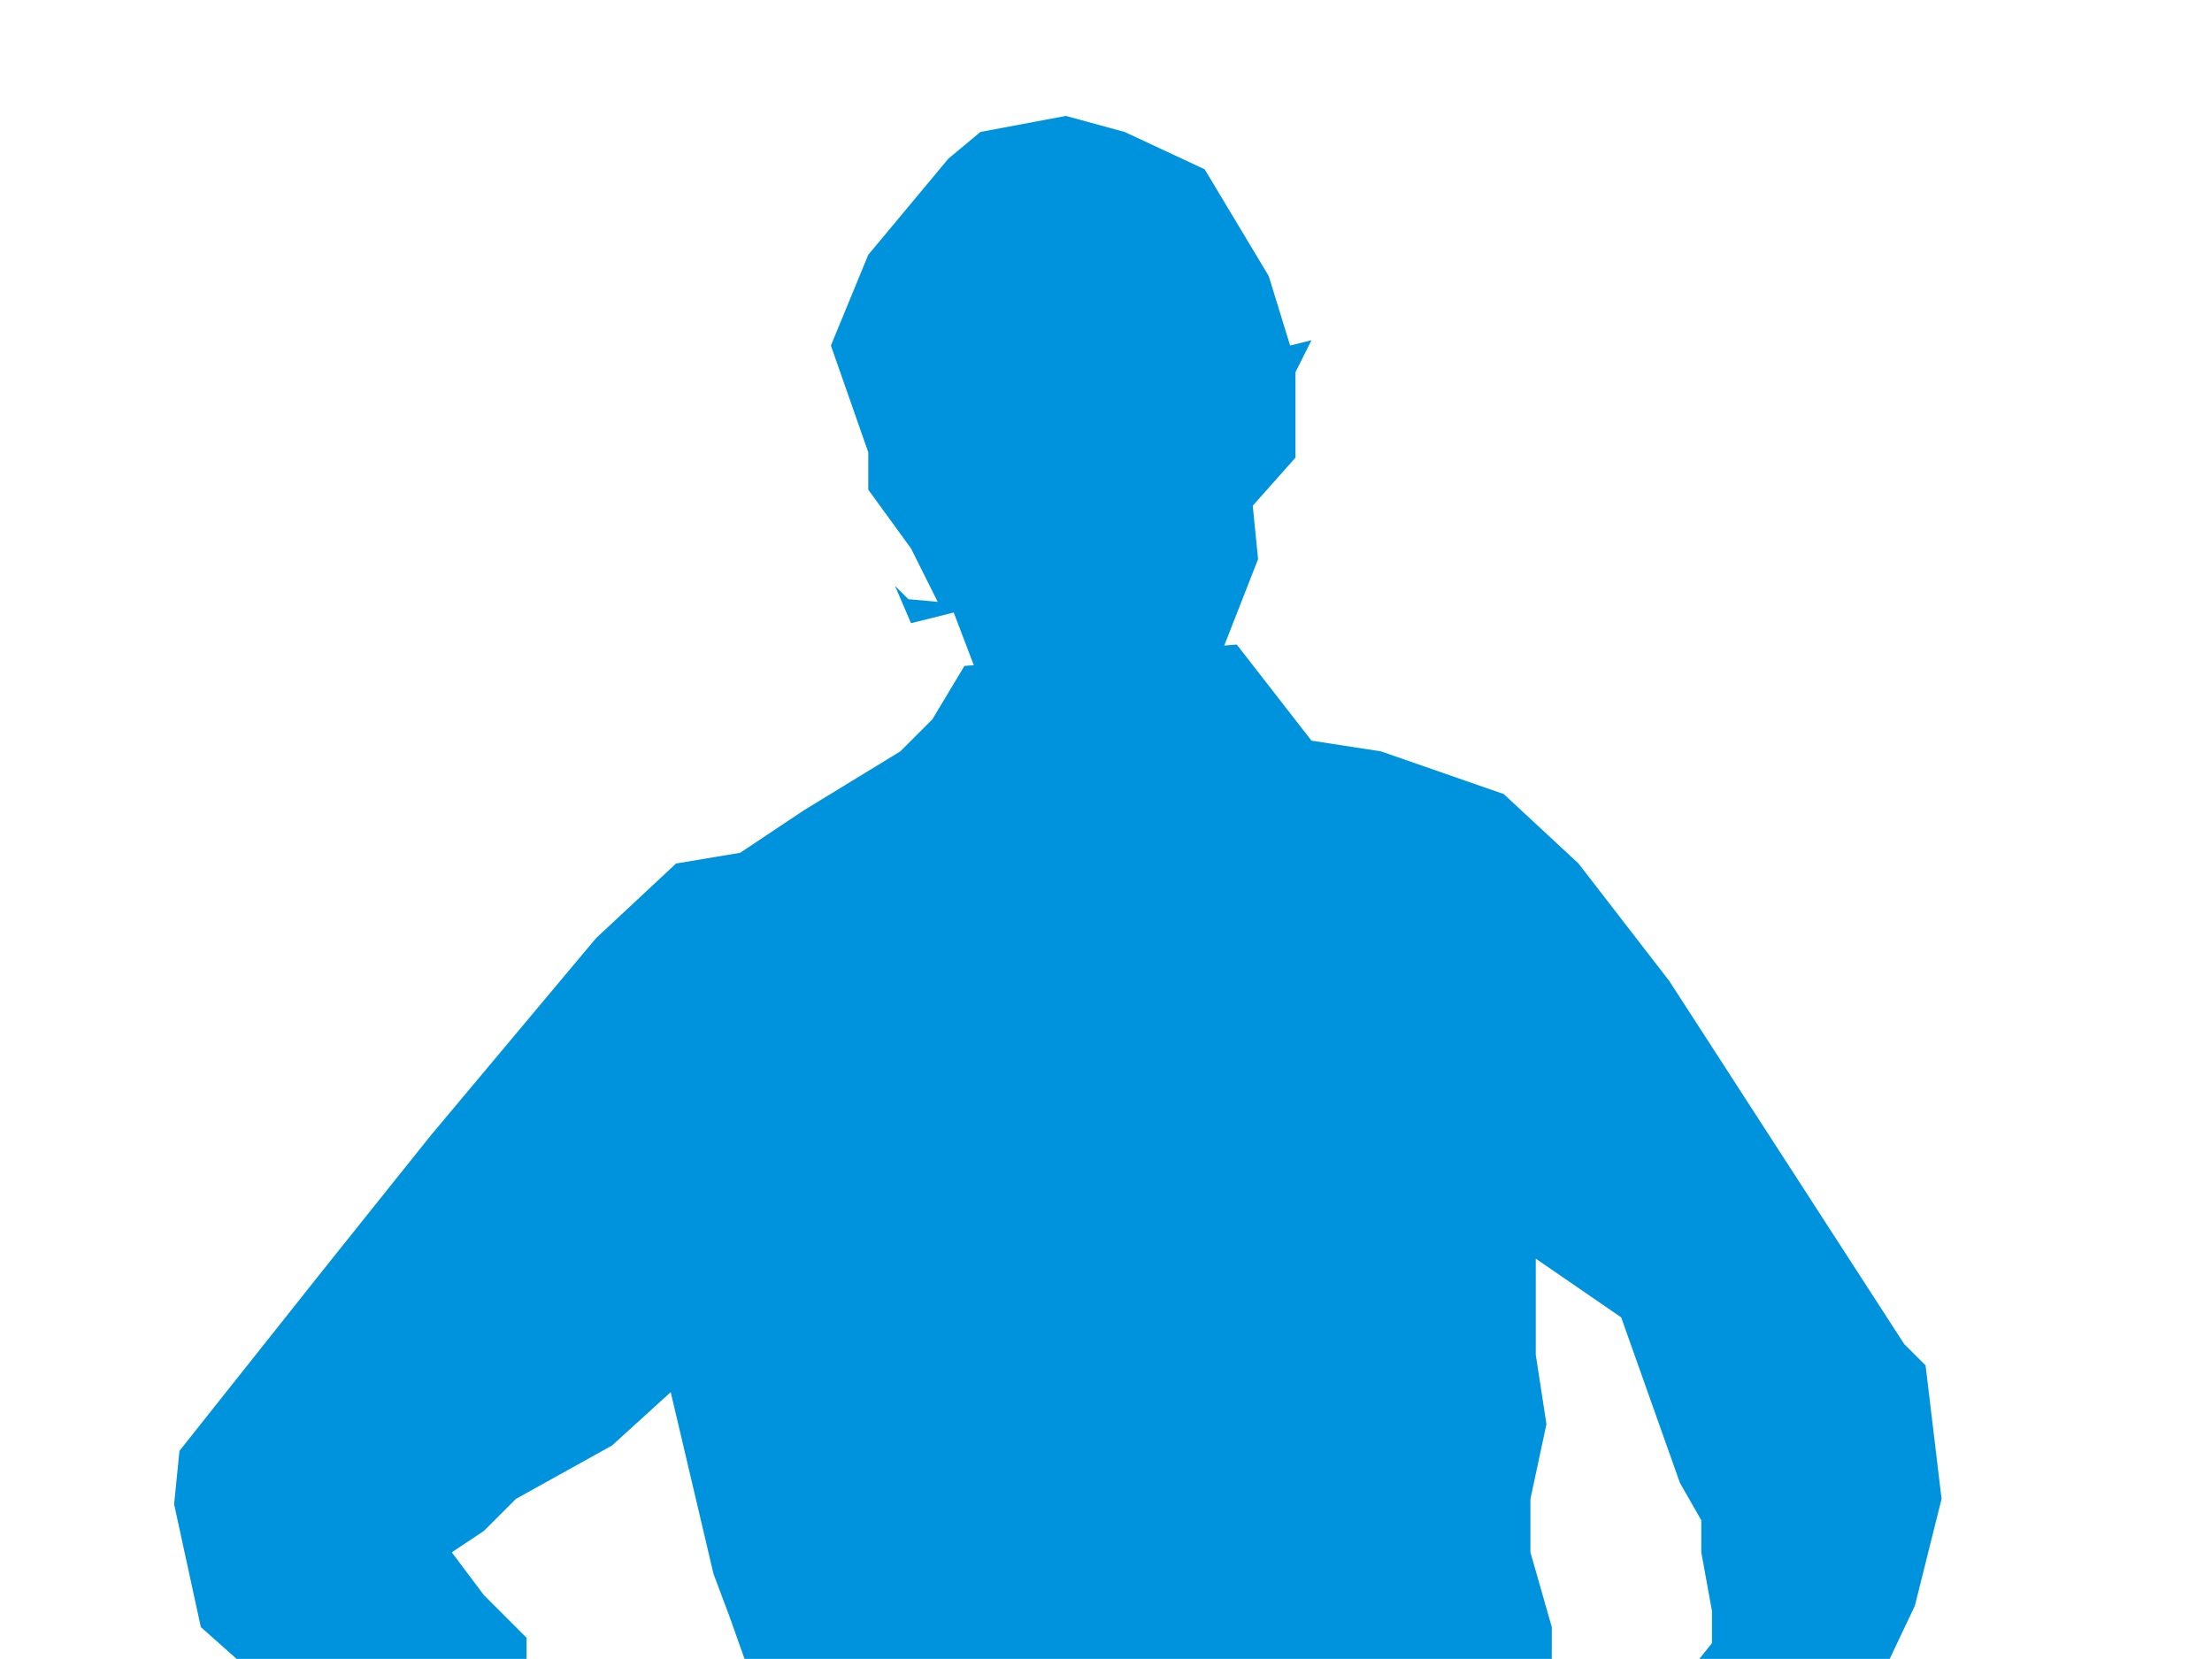
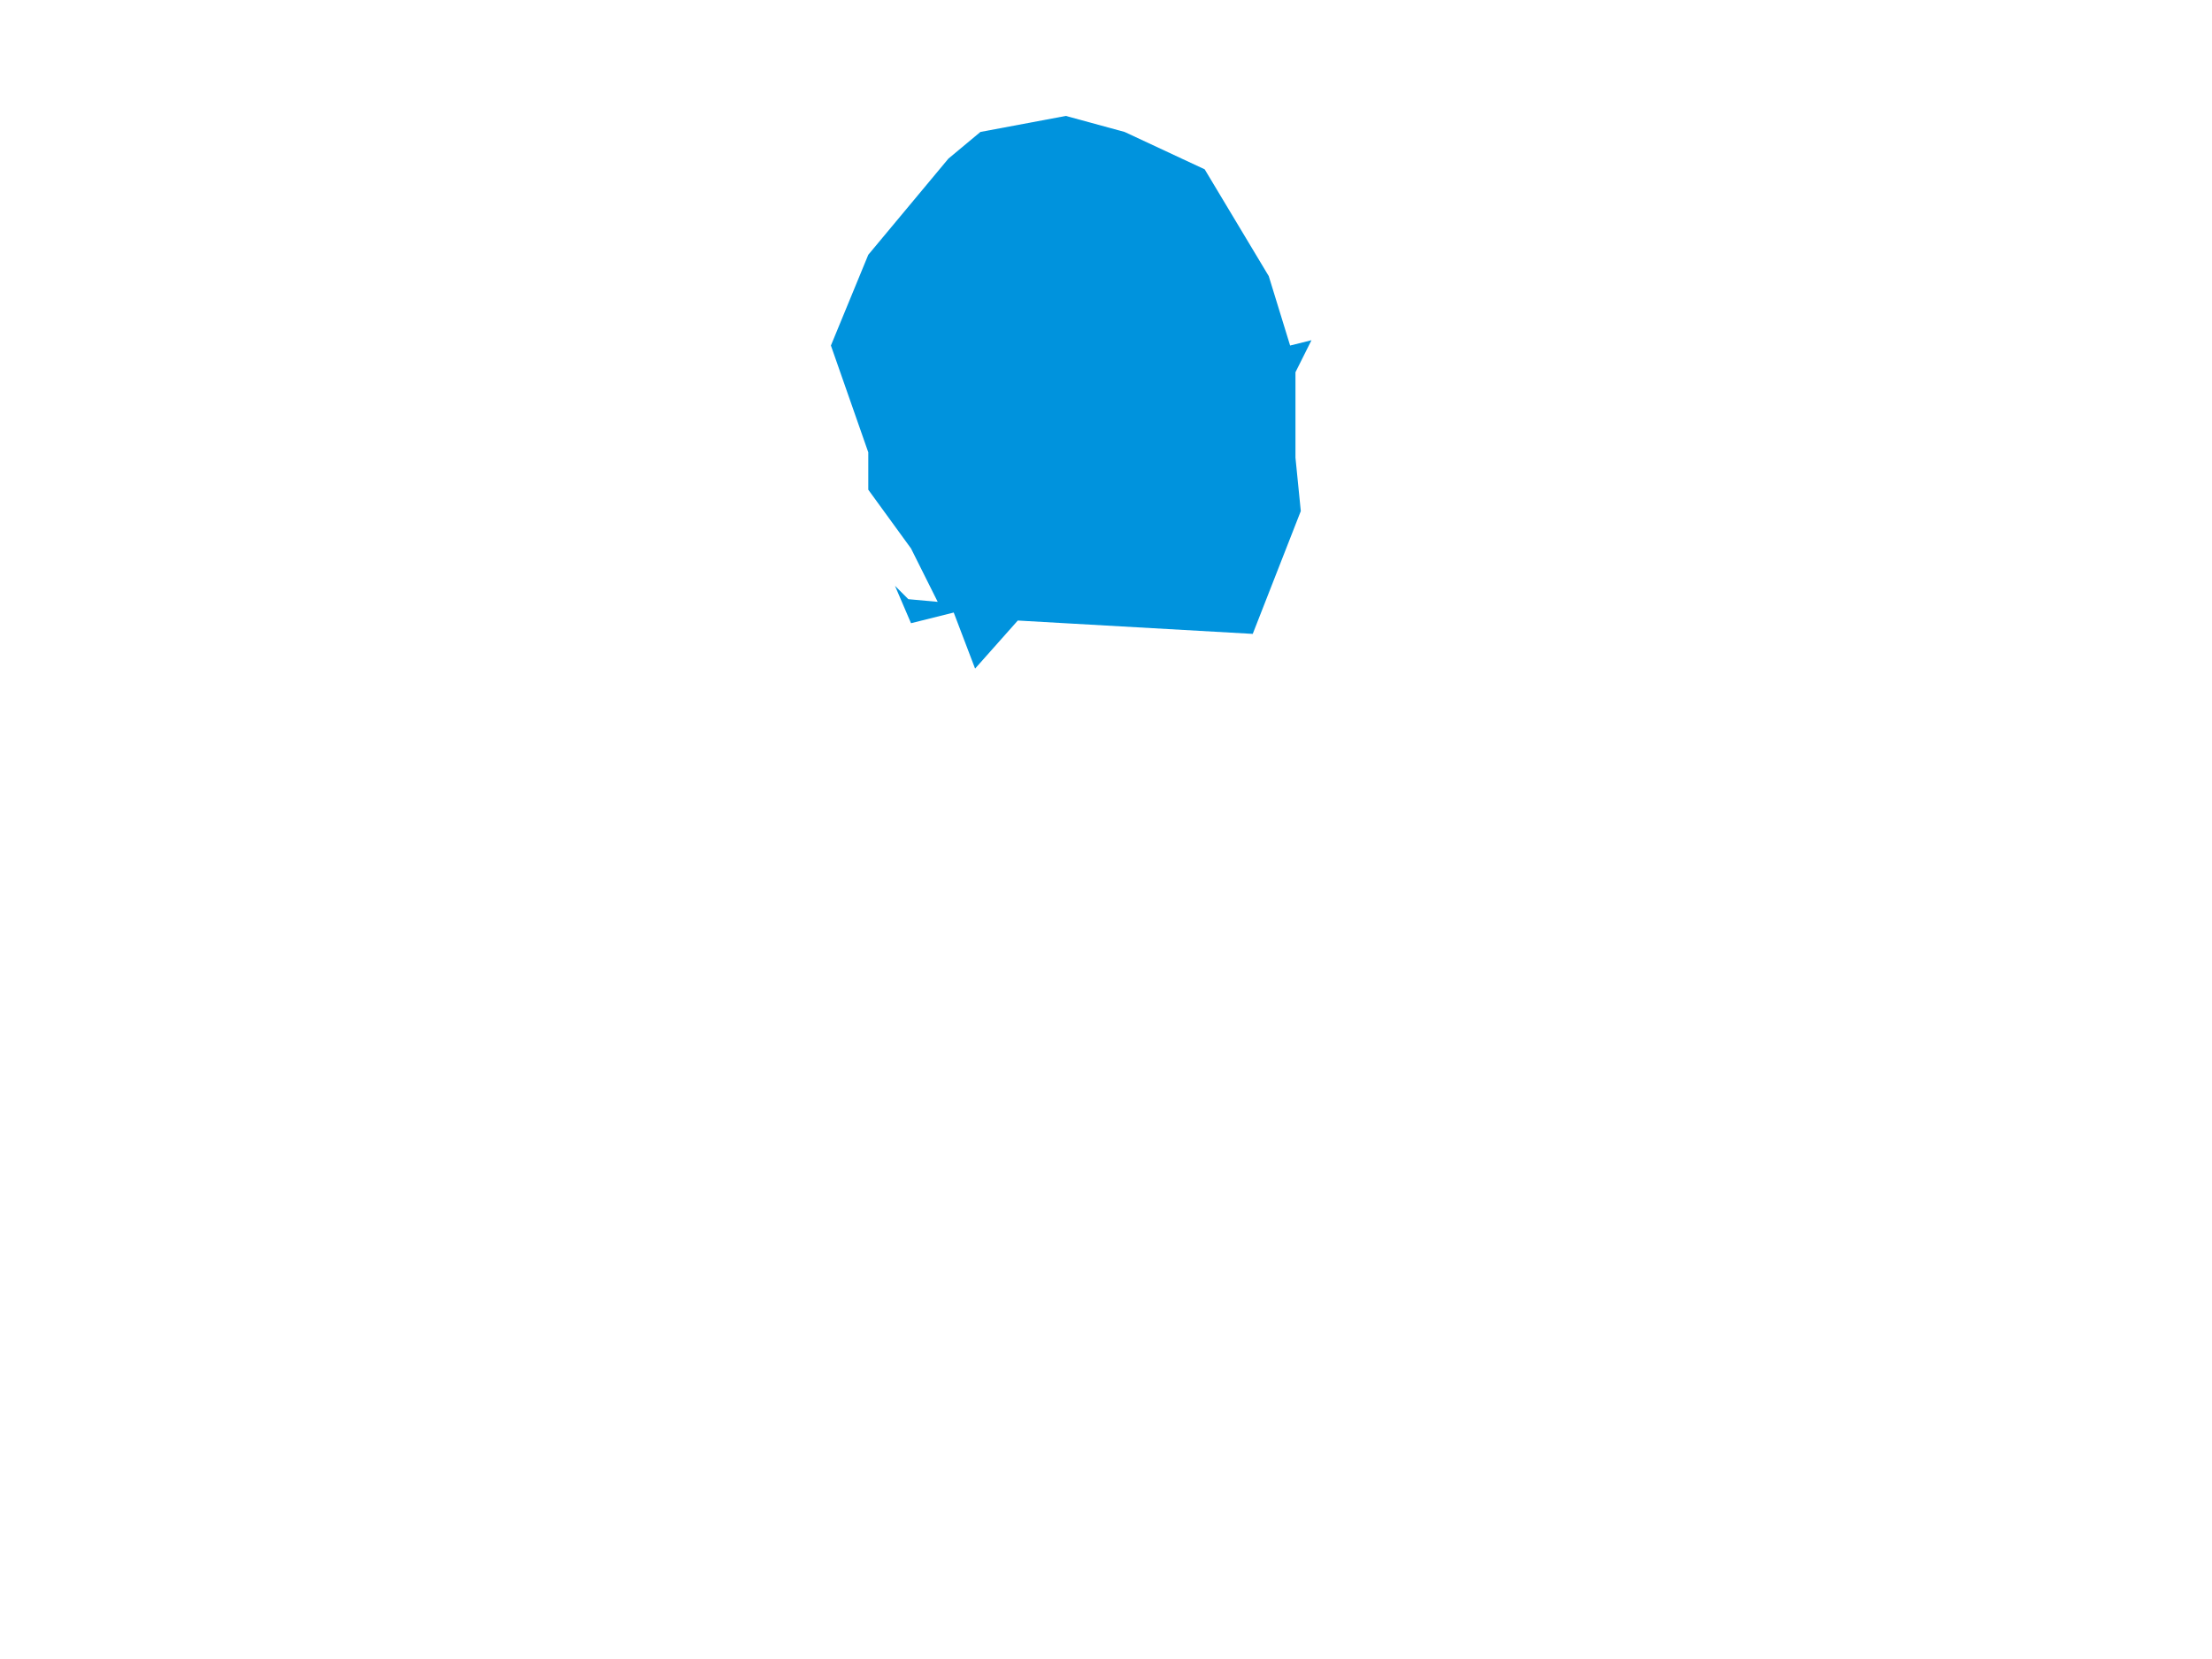
<svg xmlns="http://www.w3.org/2000/svg" width="100%" height="100%" viewBox="0 0 4267 3200" version="1.1" xml:space="preserve" style="fill-rule:evenodd;clip-rule:evenodd;stroke-linejoin:round;stroke-miterlimit:2;">
  <g id="g4446">
-     <path id="path4434" d="M2385.69,1243.38l-525.313,41.198l-61.813,103.01l-61.813,61.813l-185.407,113.303l-123.594,82.395l-123.593,20.615l-154.533,144.209l-319.292,381.105l-206.021,257.511l-278.126,350.23l-10.292,103.011l51.522,236.896l92.687,82.396l278.126,236.928l298.709,288.418l164.792,133.885l30.906,-51.489c0,-0 60.843,64.476 92.714,77.245c38.77,15.534 92.693,-15.433 92.693,-15.433l92.719,-20.614l1586.26,123.593l82.396,-113.302l133.918,-30.906l82.395,-144.177l20.615,20.583l72.105,-236.896l185.406,-391.429l51.49,-206.021l-30.875,-257.511l-41.23,-41.198l-453.209,-700.429l-175.115,-226.605l-144.209,-133.917l-236.896,-82.396l-133.917,-20.615l-144.209,-185.406Zm576.835,1184.58l164.792,113.302l113.334,319.292l41.198,72.105l0,61.813l20.583,113.302l0,61.813l-41.198,51.489l-41.198,195.73l-30.906,72.105l-41.198,133.885l-185.407,-30.906l10.292,-51.49l-10.292,-72.104l30.907,-113.303l-0,-216.313l-41.198,-144.208l-0,-103.011l30.906,-144.209l-20.615,-133.885l0,-185.407Zm-1668.69,257.511l82.428,350.199l30.874,82.395l113.335,319.324l92.687,72.105l-164.792,133.917l-195.73,-206.022l-123.594,-92.687l-20.615,-51.521l-92.687,-61.781l0,-72.105l-82.428,-82.428l-61.781,-82.395l61.781,-41.198l61.813,-61.813l185.407,-103.011l113.302,-102.979Z" style="fill:#0093dd;" />
-     <path id="path4442" d="M1880.97,1289.74l-41.202,-108.155l-82.404,20.6l-30.901,-72.103l25.751,25.751l56.653,5.151l-51.503,-103.005l-82.404,-113.306l0,-72.103l-72.103,-206.01l72.103,-175.109l154.508,-185.409l61.803,-51.503l164.808,-30.901l113.305,30.901l154.508,72.104l123.606,206.01l41.202,133.907l41.202,-10.301l-30.902,61.803l0,164.808l-82.404,92.705l10.301,103.004l-92.705,236.912l-453.222,-25.751Z" style="fill:#0093dd;" />
+     <path id="path4442" d="M1880.97,1289.74l-41.202,-108.155l-82.404,20.6l-30.901,-72.103l25.751,25.751l56.653,5.151l-51.503,-103.005l-82.404,-113.306l0,-72.103l-72.103,-206.01l72.103,-175.109l154.508,-185.409l61.803,-51.503l164.808,-30.901l113.305,30.901l154.508,72.104l123.606,206.01l41.202,133.907l41.202,-10.301l-30.902,61.803l0,164.808l10.301,103.004l-92.705,236.912l-453.222,-25.751Z" style="fill:#0093dd;" />
  </g>
</svg>